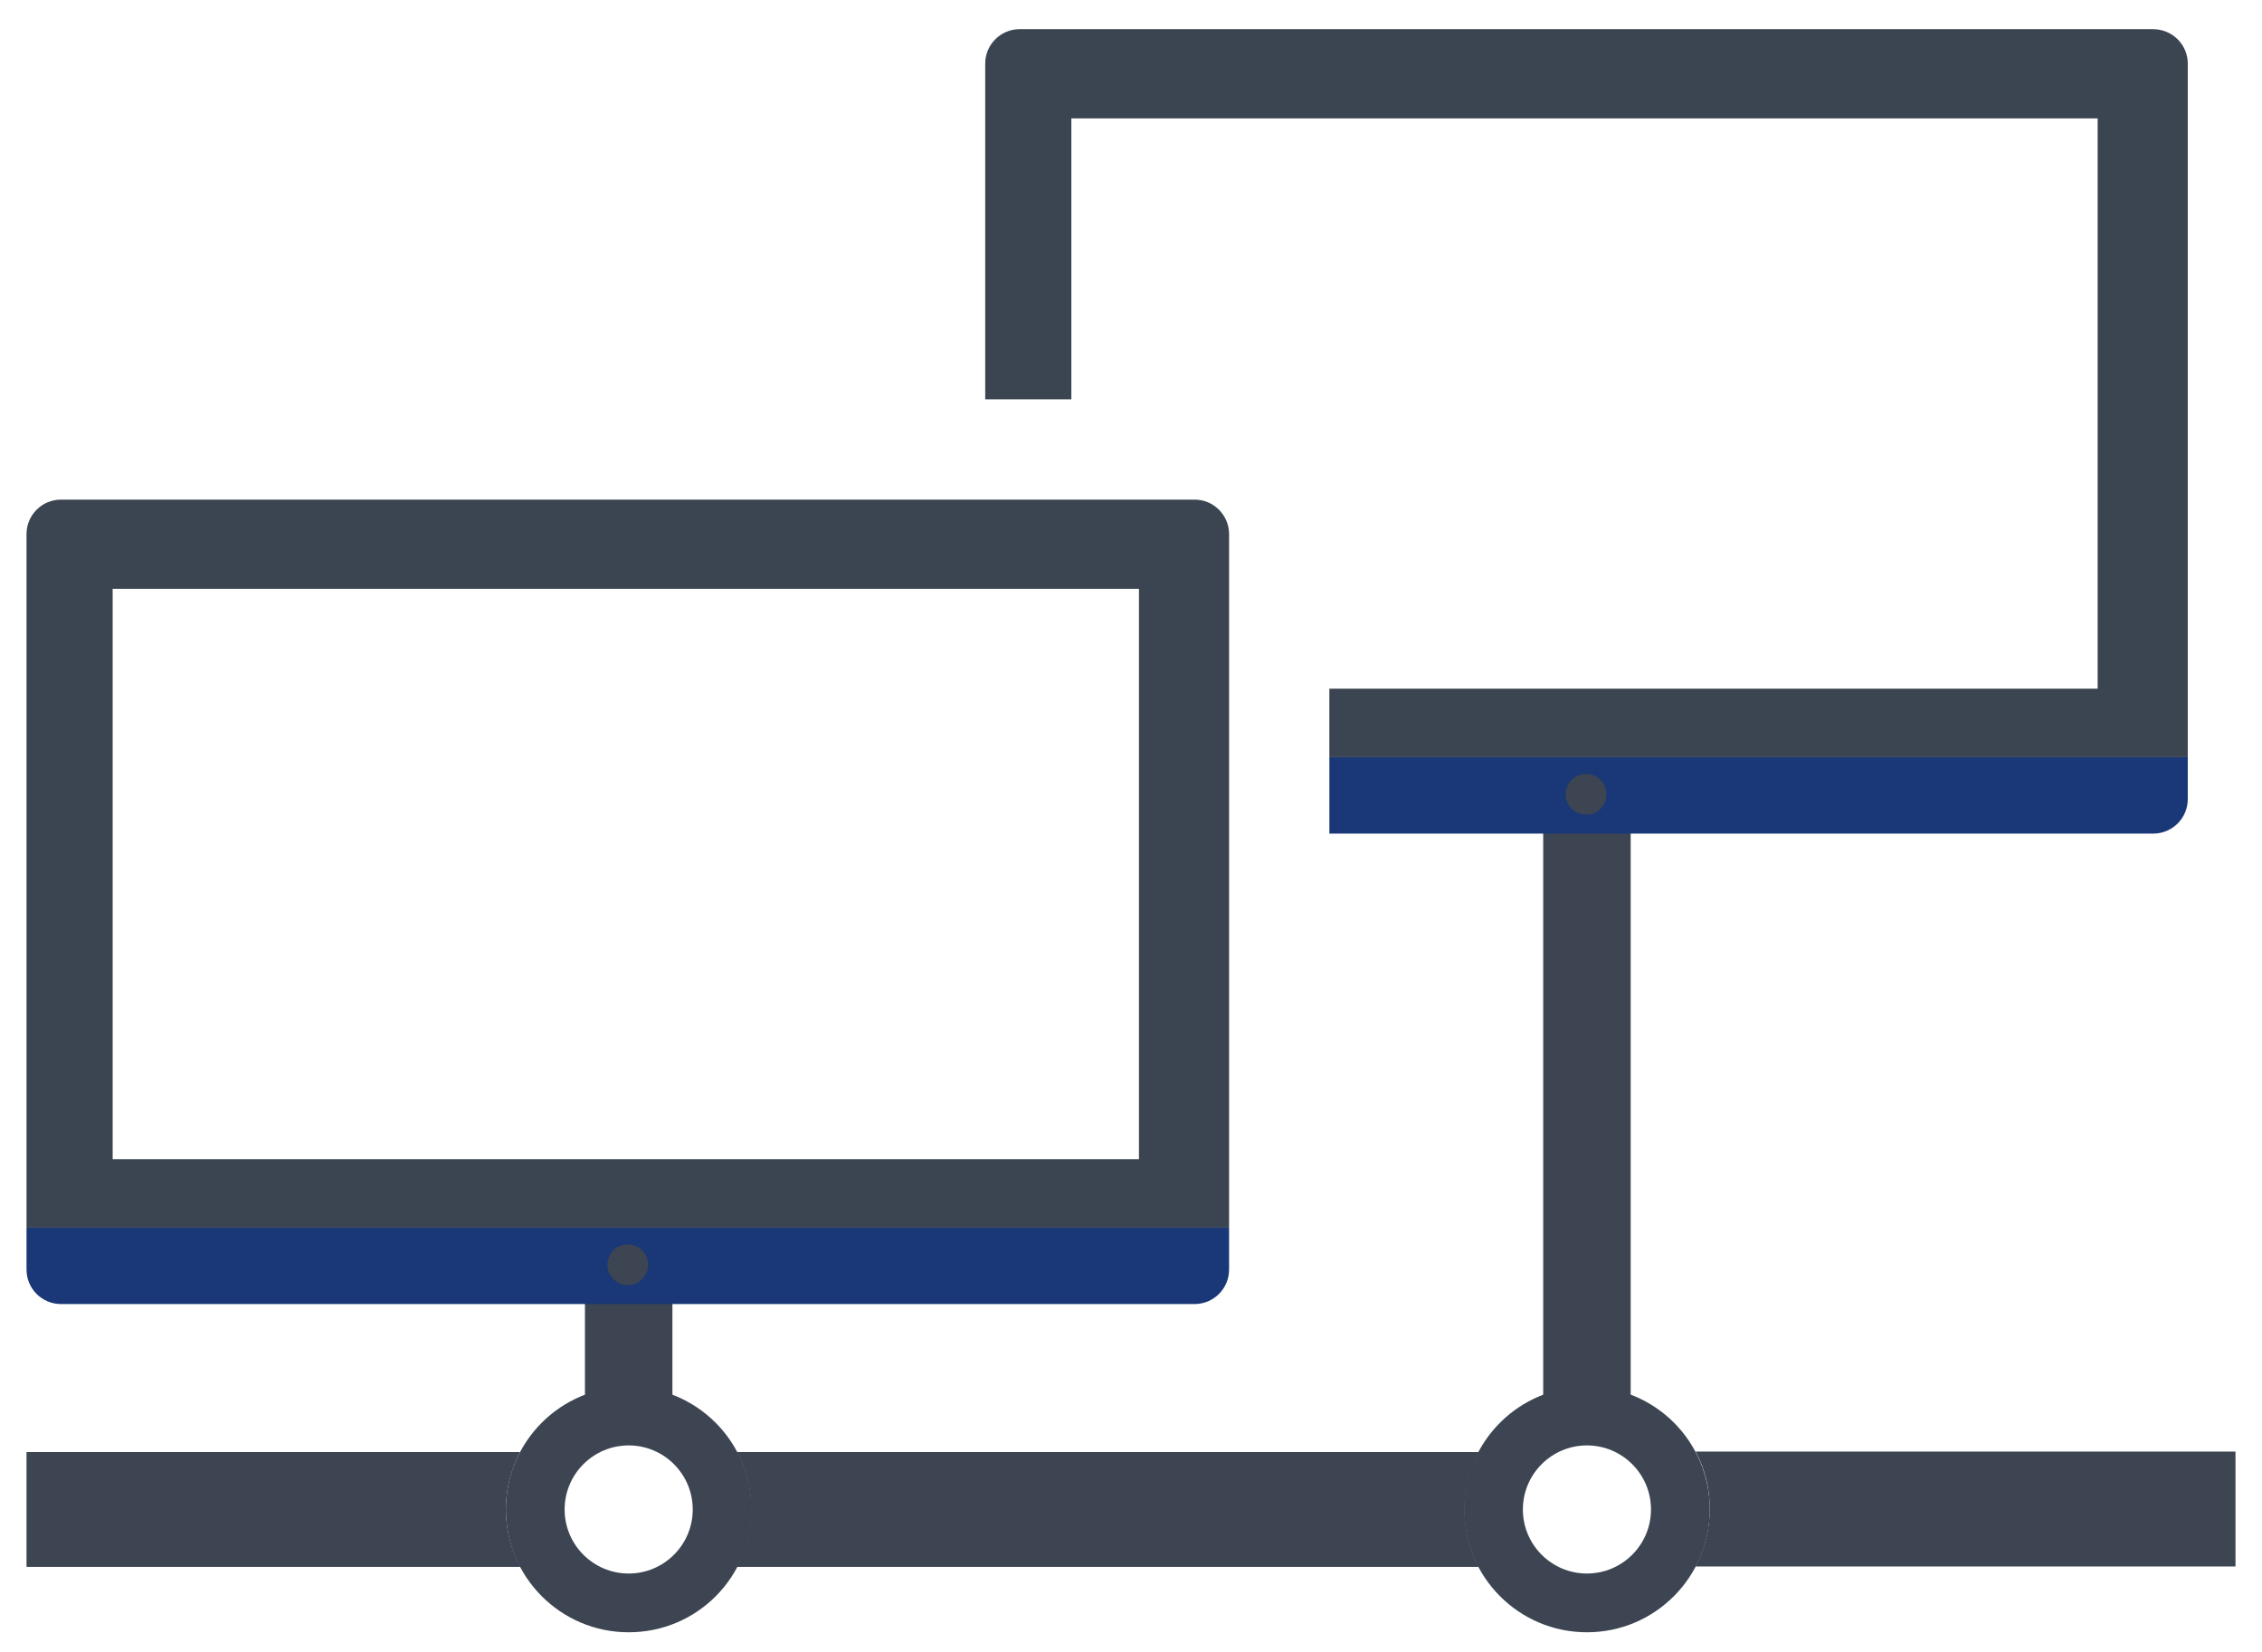
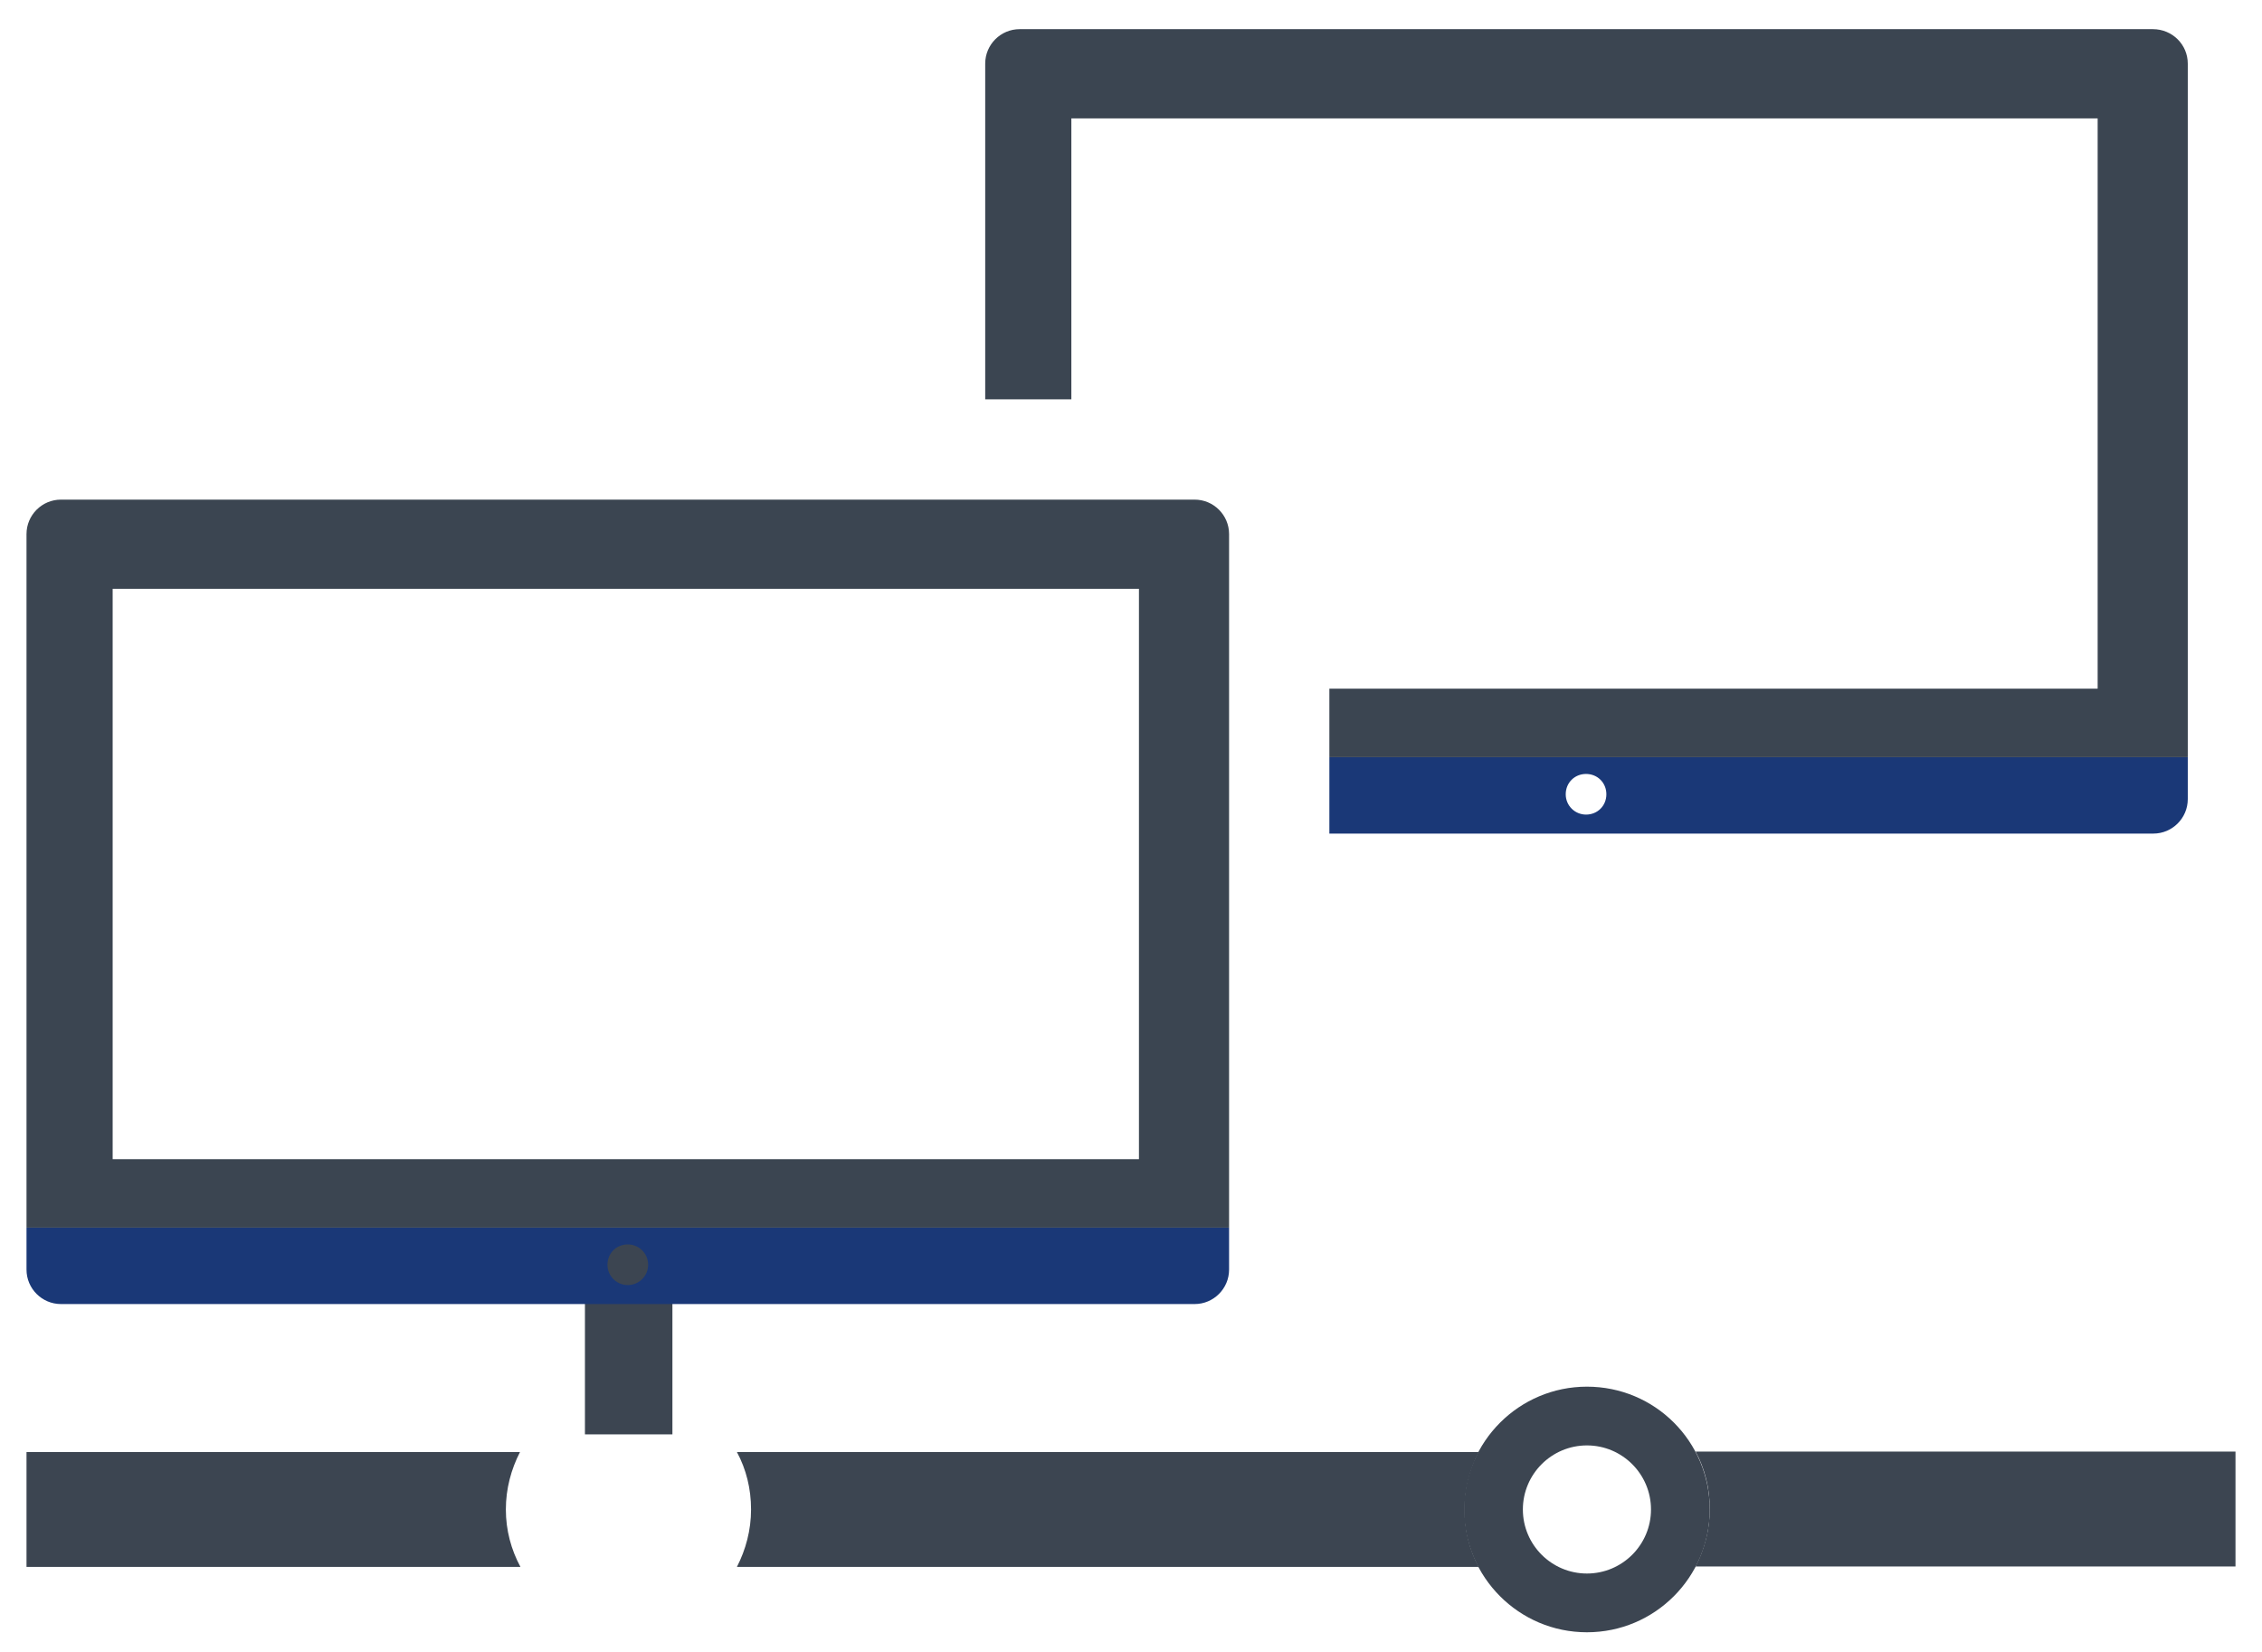
<svg xmlns="http://www.w3.org/2000/svg" id="Calque_1" x="0px" y="0px" viewBox="0 0 512 374" style="enable-background:new 0 0 512 374;" xml:space="preserve">
  <style type="text/css"> .st0{fill:none;} .st1{fill:#3C4551;} .st2{fill:#1A3877;} .st3{fill:#3B4551;} </style>
  <g>
    <title>background</title>
-     <rect id="canvas_background" x="-1" y="-69" class="st0" width="582" height="402" />
  </g>
  <g>
    <title>Layer 1</title>
    <rect id="svg_2" x="132.4" y="278.8" class="st1" width="19.8" height="45.9" />
    <path id="svg_3" class="st2" d="M6,277.9v9.5c0,4.3,3.5,7.8,7.8,7.8h256.6c4.3,0,7.8-3.5,7.8-7.8v-9.5H6L6,277.9z M142.1,290.9 c-2.5,0-4.6-2-4.6-4.6s2-4.6,4.6-4.6c2.5,0,4.6,2,4.6,4.6S144.6,290.9,142.1,290.9z" />
    <path id="svg_4" class="st3" d="M270.4,113.1H13.8c-4.3,0-7.8,3.5-7.8,7.8v128.8v2.7v25.5h272.2v-25.5v-2.7V120.9 C278.2,116.6,274.7,113.1,270.4,113.1L270.4,113.1z M25.5,133.3h232.3v129.1H25.5L25.5,133.3L25.5,133.3z" />
-     <rect id="svg_6" x="349.3" y="172.3" class="st1" width="19.8" height="152.4" />
-     <path id="svg_7" class="st1" d="M142.3,313.9c-15.3,0-27.8,12.4-27.8,27.8c0,15.3,12.4,27.8,27.8,27.8s27.8-12.4,27.8-27.8 S157.6,313.9,142.3,313.9z M142.3,356.2c-8,0-14.5-6.5-14.5-14.5s6.5-14.5,14.5-14.5s14.5,6.5,14.5,14.5S150.3,356.2,142.3,356.2z" />
    <path id="svg_8" class="st1" d="M114.5,341.7c0-4.7,1.2-9.1,3.2-13H6v26h111.8C115.7,350.8,114.5,346.4,114.5,341.7z" />
    <path id="svg_9" class="st2" d="M300.9,171.4v17.3h186.5c4.3,0,7.8-3.5,7.8-7.8v-9.5L300.9,171.4L300.9,171.4z M359,184.4 c-2.5,0-4.6-2-4.6-4.6s2-4.6,4.6-4.6s4.6,2,4.6,4.6S361.6,184.4,359,184.4z" />
    <path id="svg_10" class="st3" d="M487.3,6.6H230.8c-4.3,0-7.8,3.5-7.8,7.8v76h19.5V26.8h232.3v129.1H300.9v15.5h194.3v-25.5v-2.7 V14.4C495.2,10.1,491.7,6.6,487.3,6.6L487.3,6.6z" />
    <path id="svg_11" class="st1" d="M359.2,313.9c-15.3,0-27.8,12.4-27.8,27.8c0,15.3,12.4,27.8,27.8,27.8S387,357,387,341.7 C387,326.3,374.6,313.9,359.2,313.9z M359.2,356.2c-8,0-14.5-6.5-14.5-14.5s6.5-14.5,14.5-14.5s14.5,6.5,14.5,14.5 S367.2,356.2,359.2,356.2z" />
    <path id="svg_12" class="st1" d="M334.7,354.7c-2.1-3.9-3.2-8.3-3.2-13s1.2-9.1,3.2-13H166.8c2.1,3.9,3.2,8.3,3.2,13 s-1.2,9.1-3.2,13H334.7z" />
    <path id="svg_13" class="st1" d="M383.8,328.6c2.1,3.9,3.2,8.3,3.2,13s-1.2,9.1-3.2,13H506v-26H383.8z" />
  </g>
</svg>